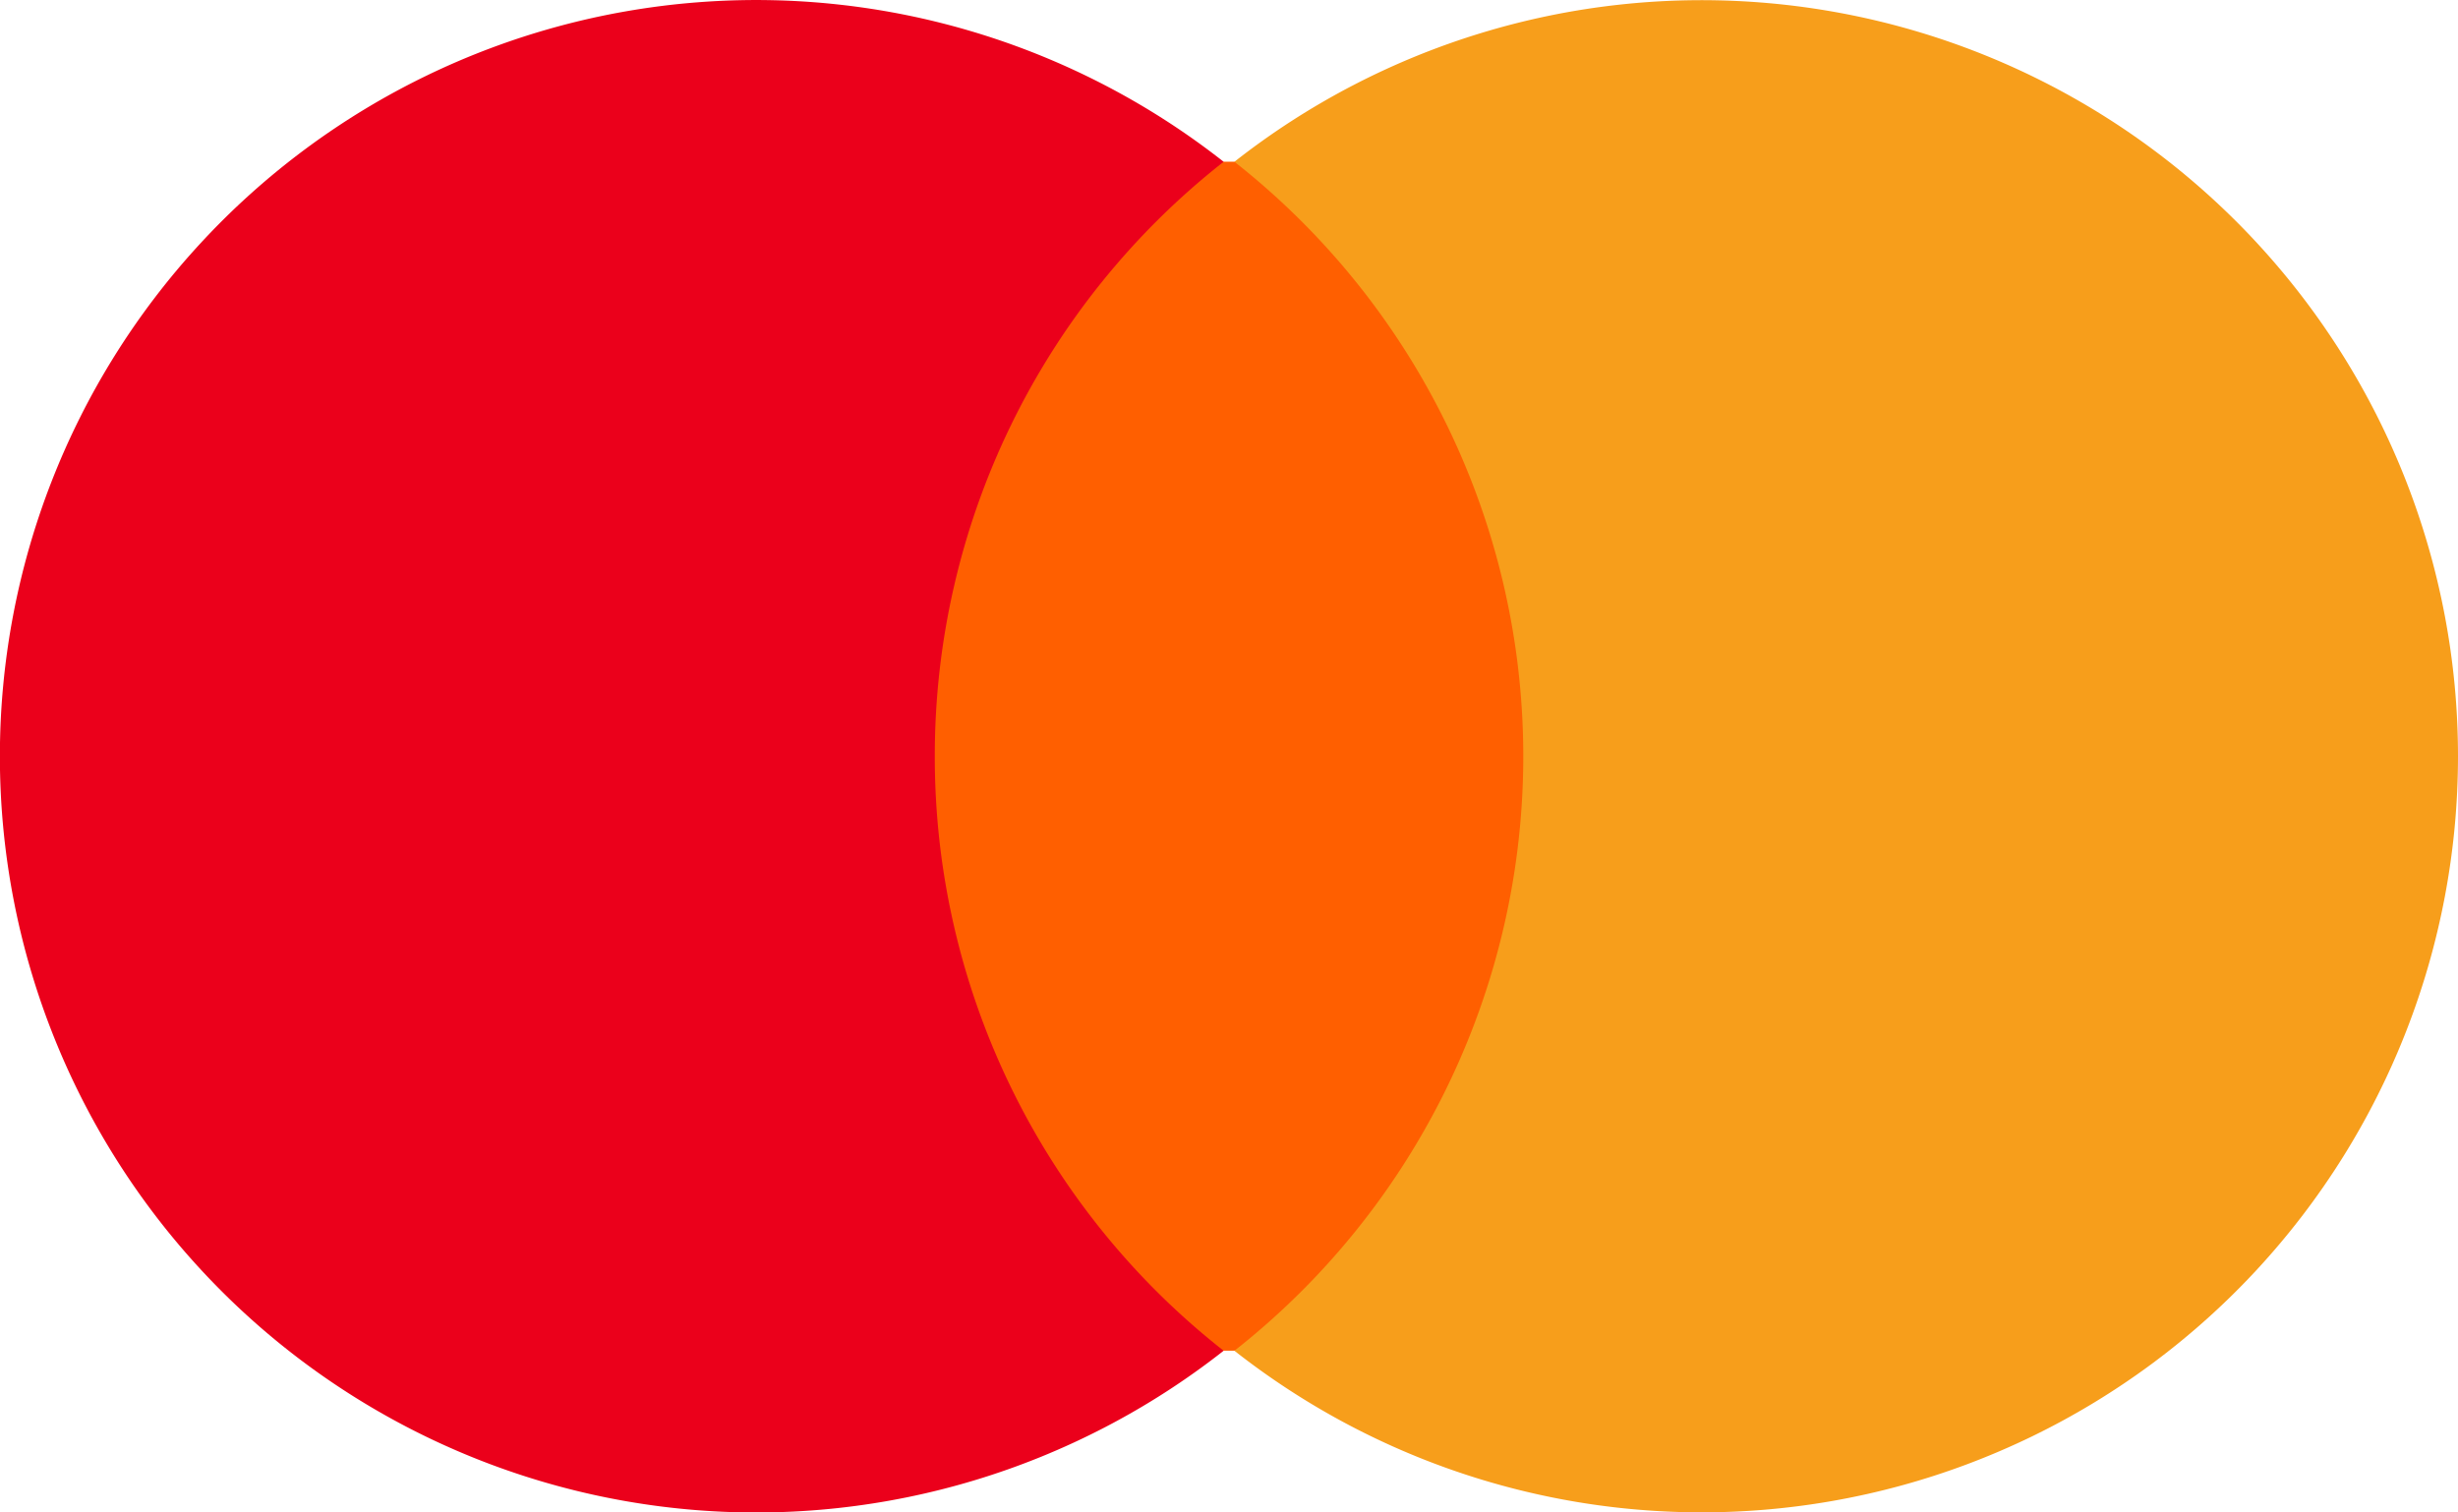
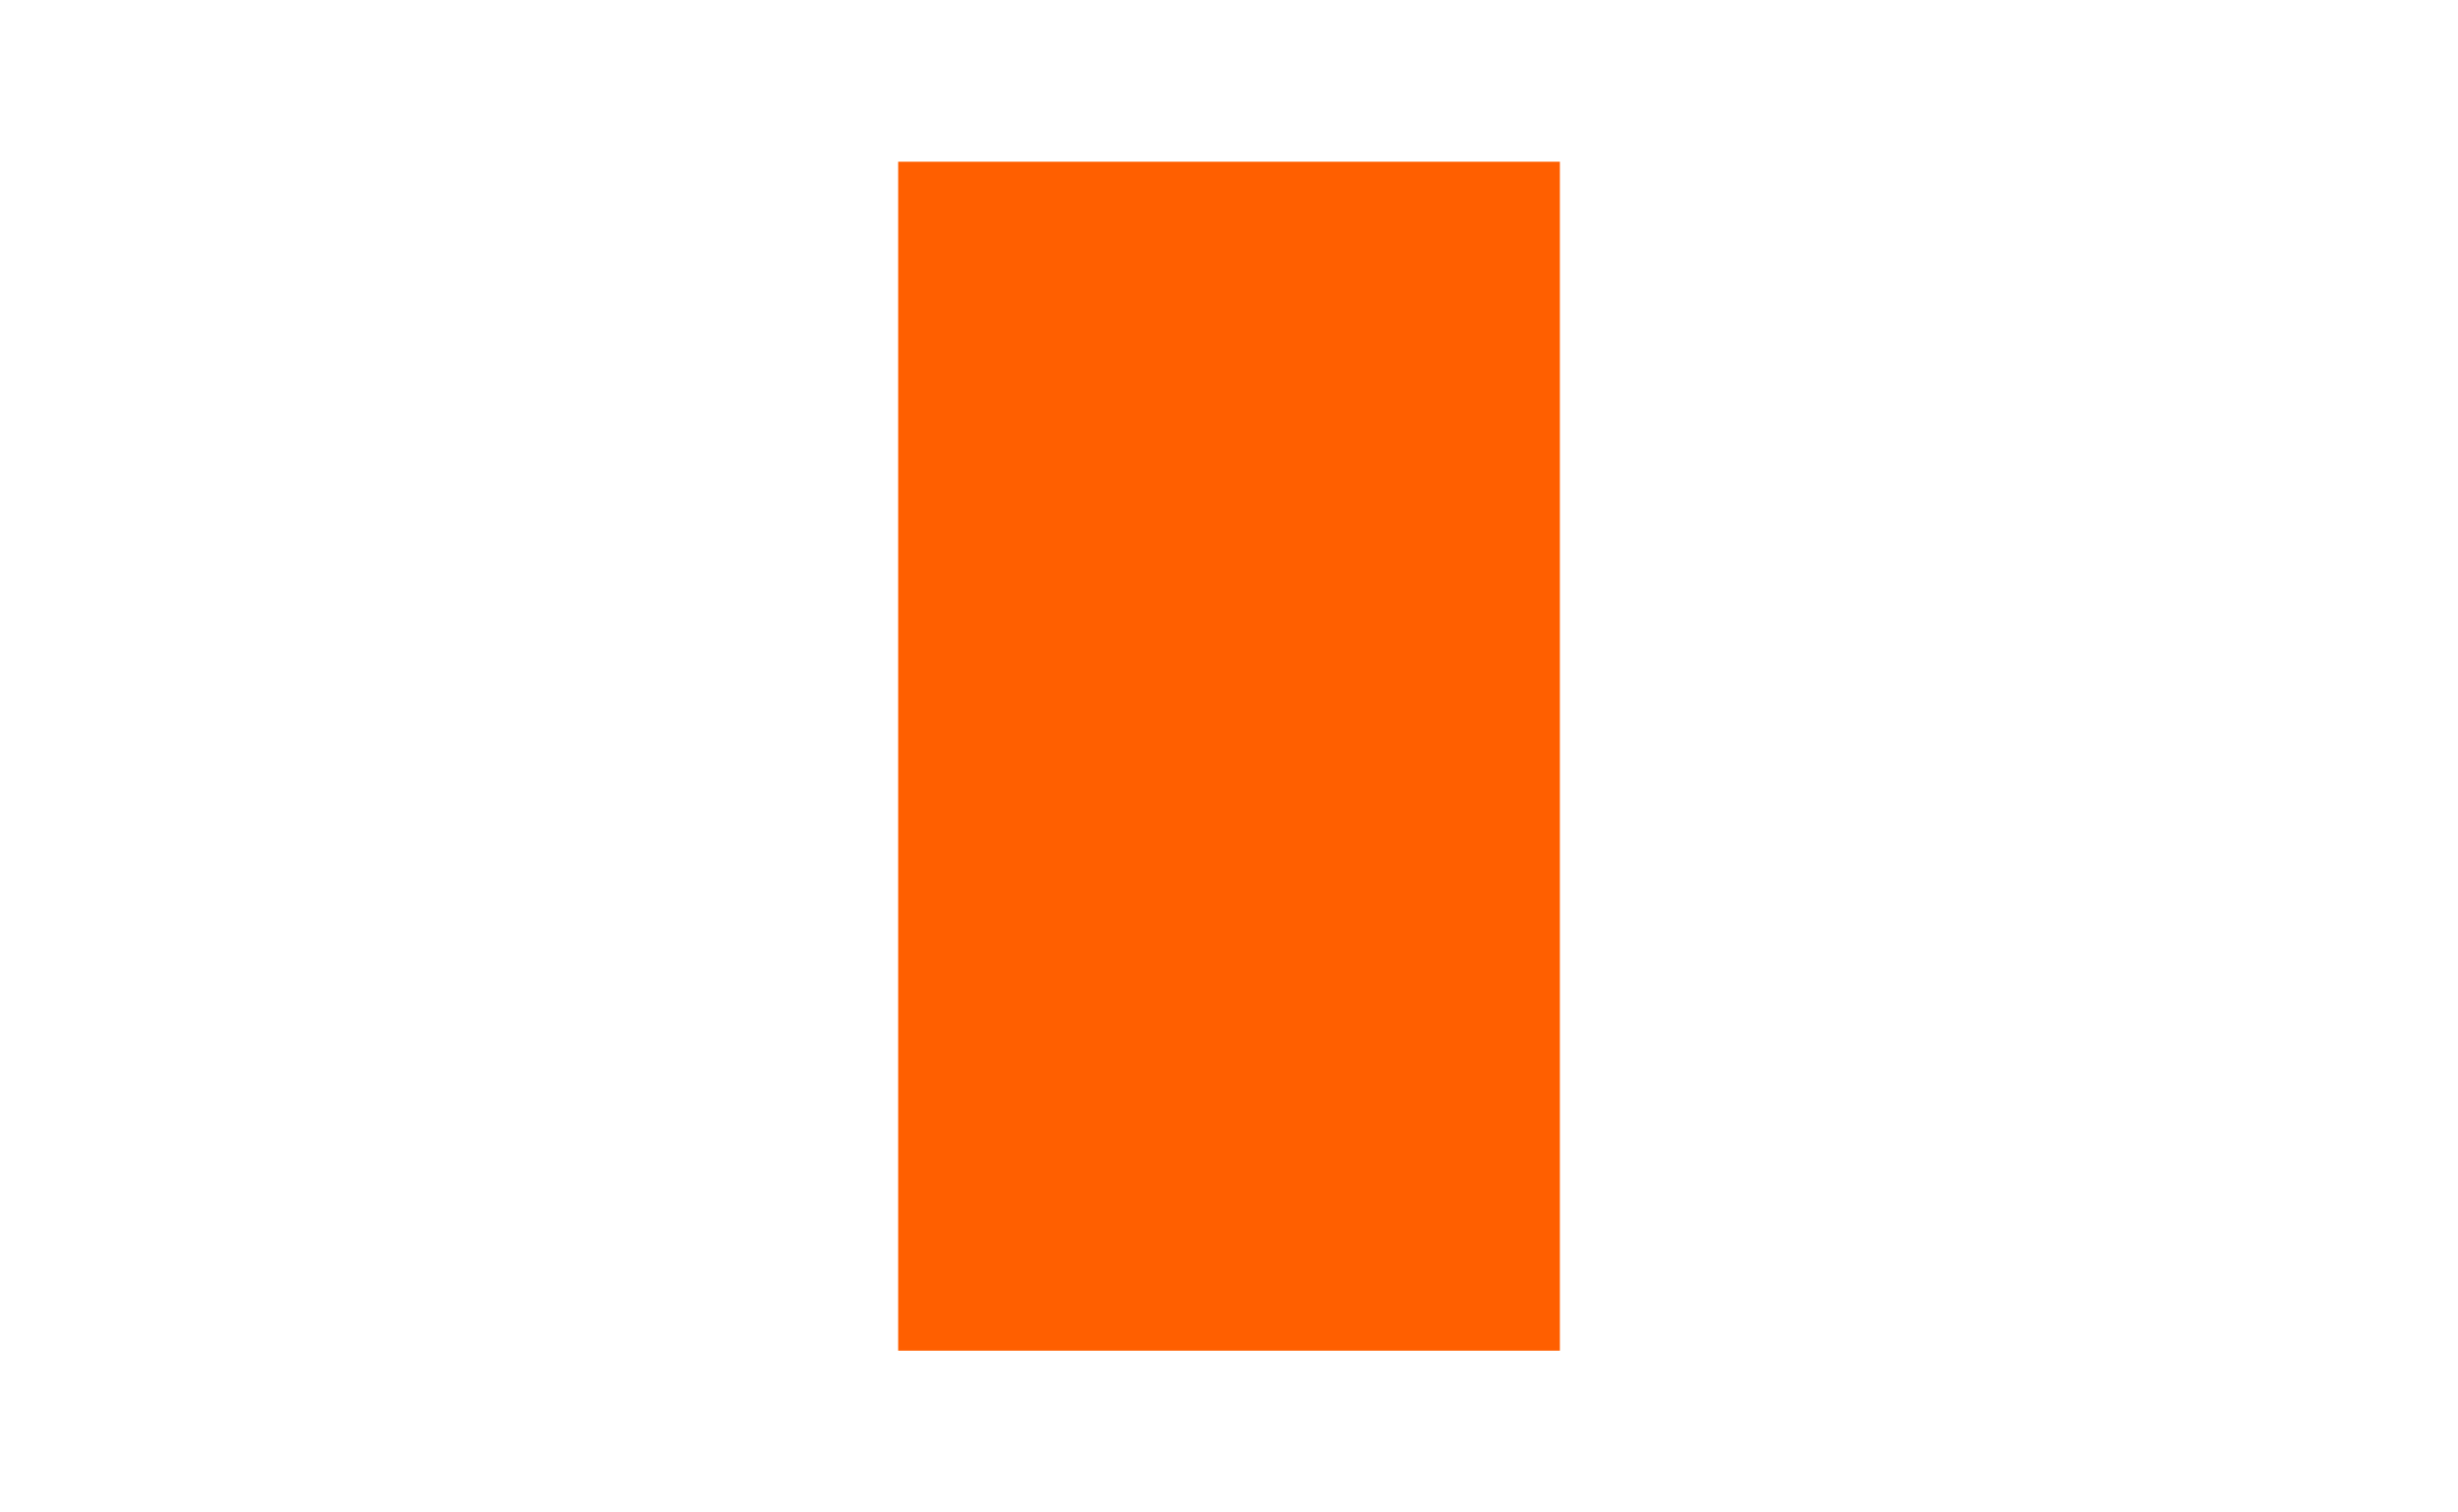
<svg xmlns="http://www.w3.org/2000/svg" width="39" height="23.999">
  <path fill="#ff5f00" d="M14.251 2.566H24.75v18.867H14.251z" />
-   <path d="M14.832 12.001a11.978 11.978 0 014.583-9.434 12 12 0 100 18.867 11.979 11.979 0 01-4.583-9.433z" fill="#eb001b" />
-   <path d="M39 12a12 12 0 01-19.414 9.434 12 12 0 000-18.867A12 12 0 0139 12z" fill="#f79e1b" />
</svg>